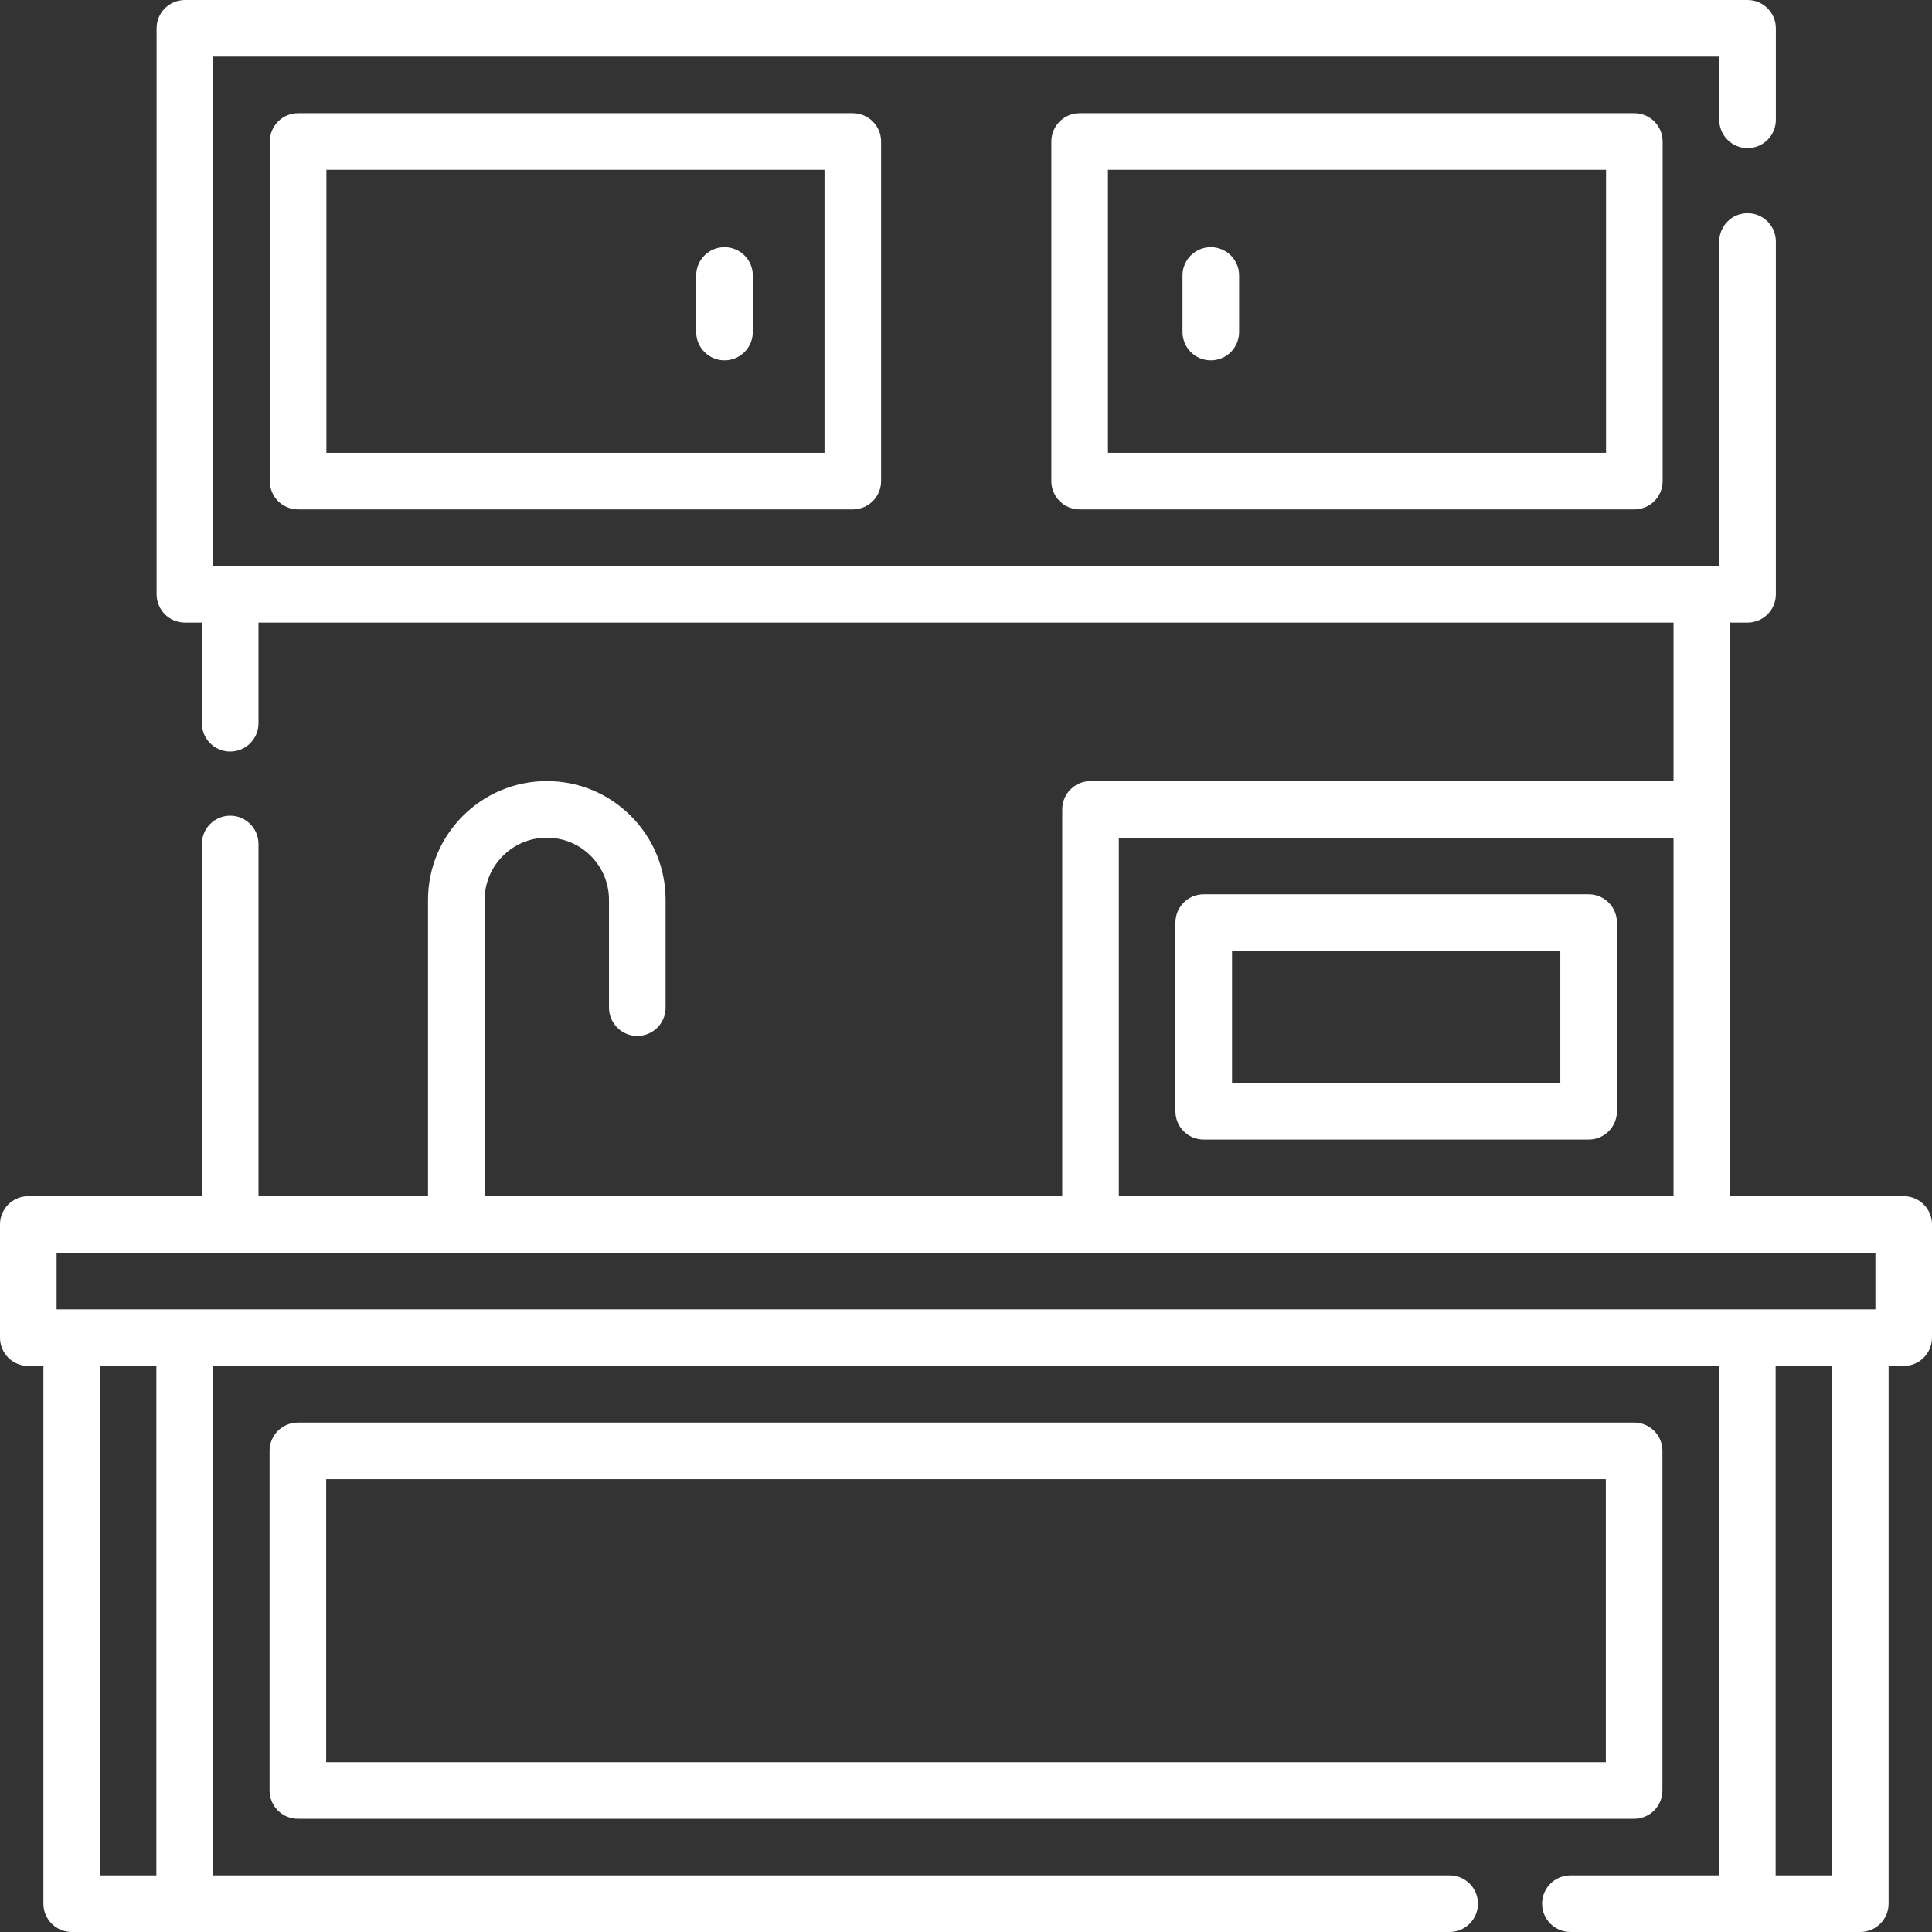
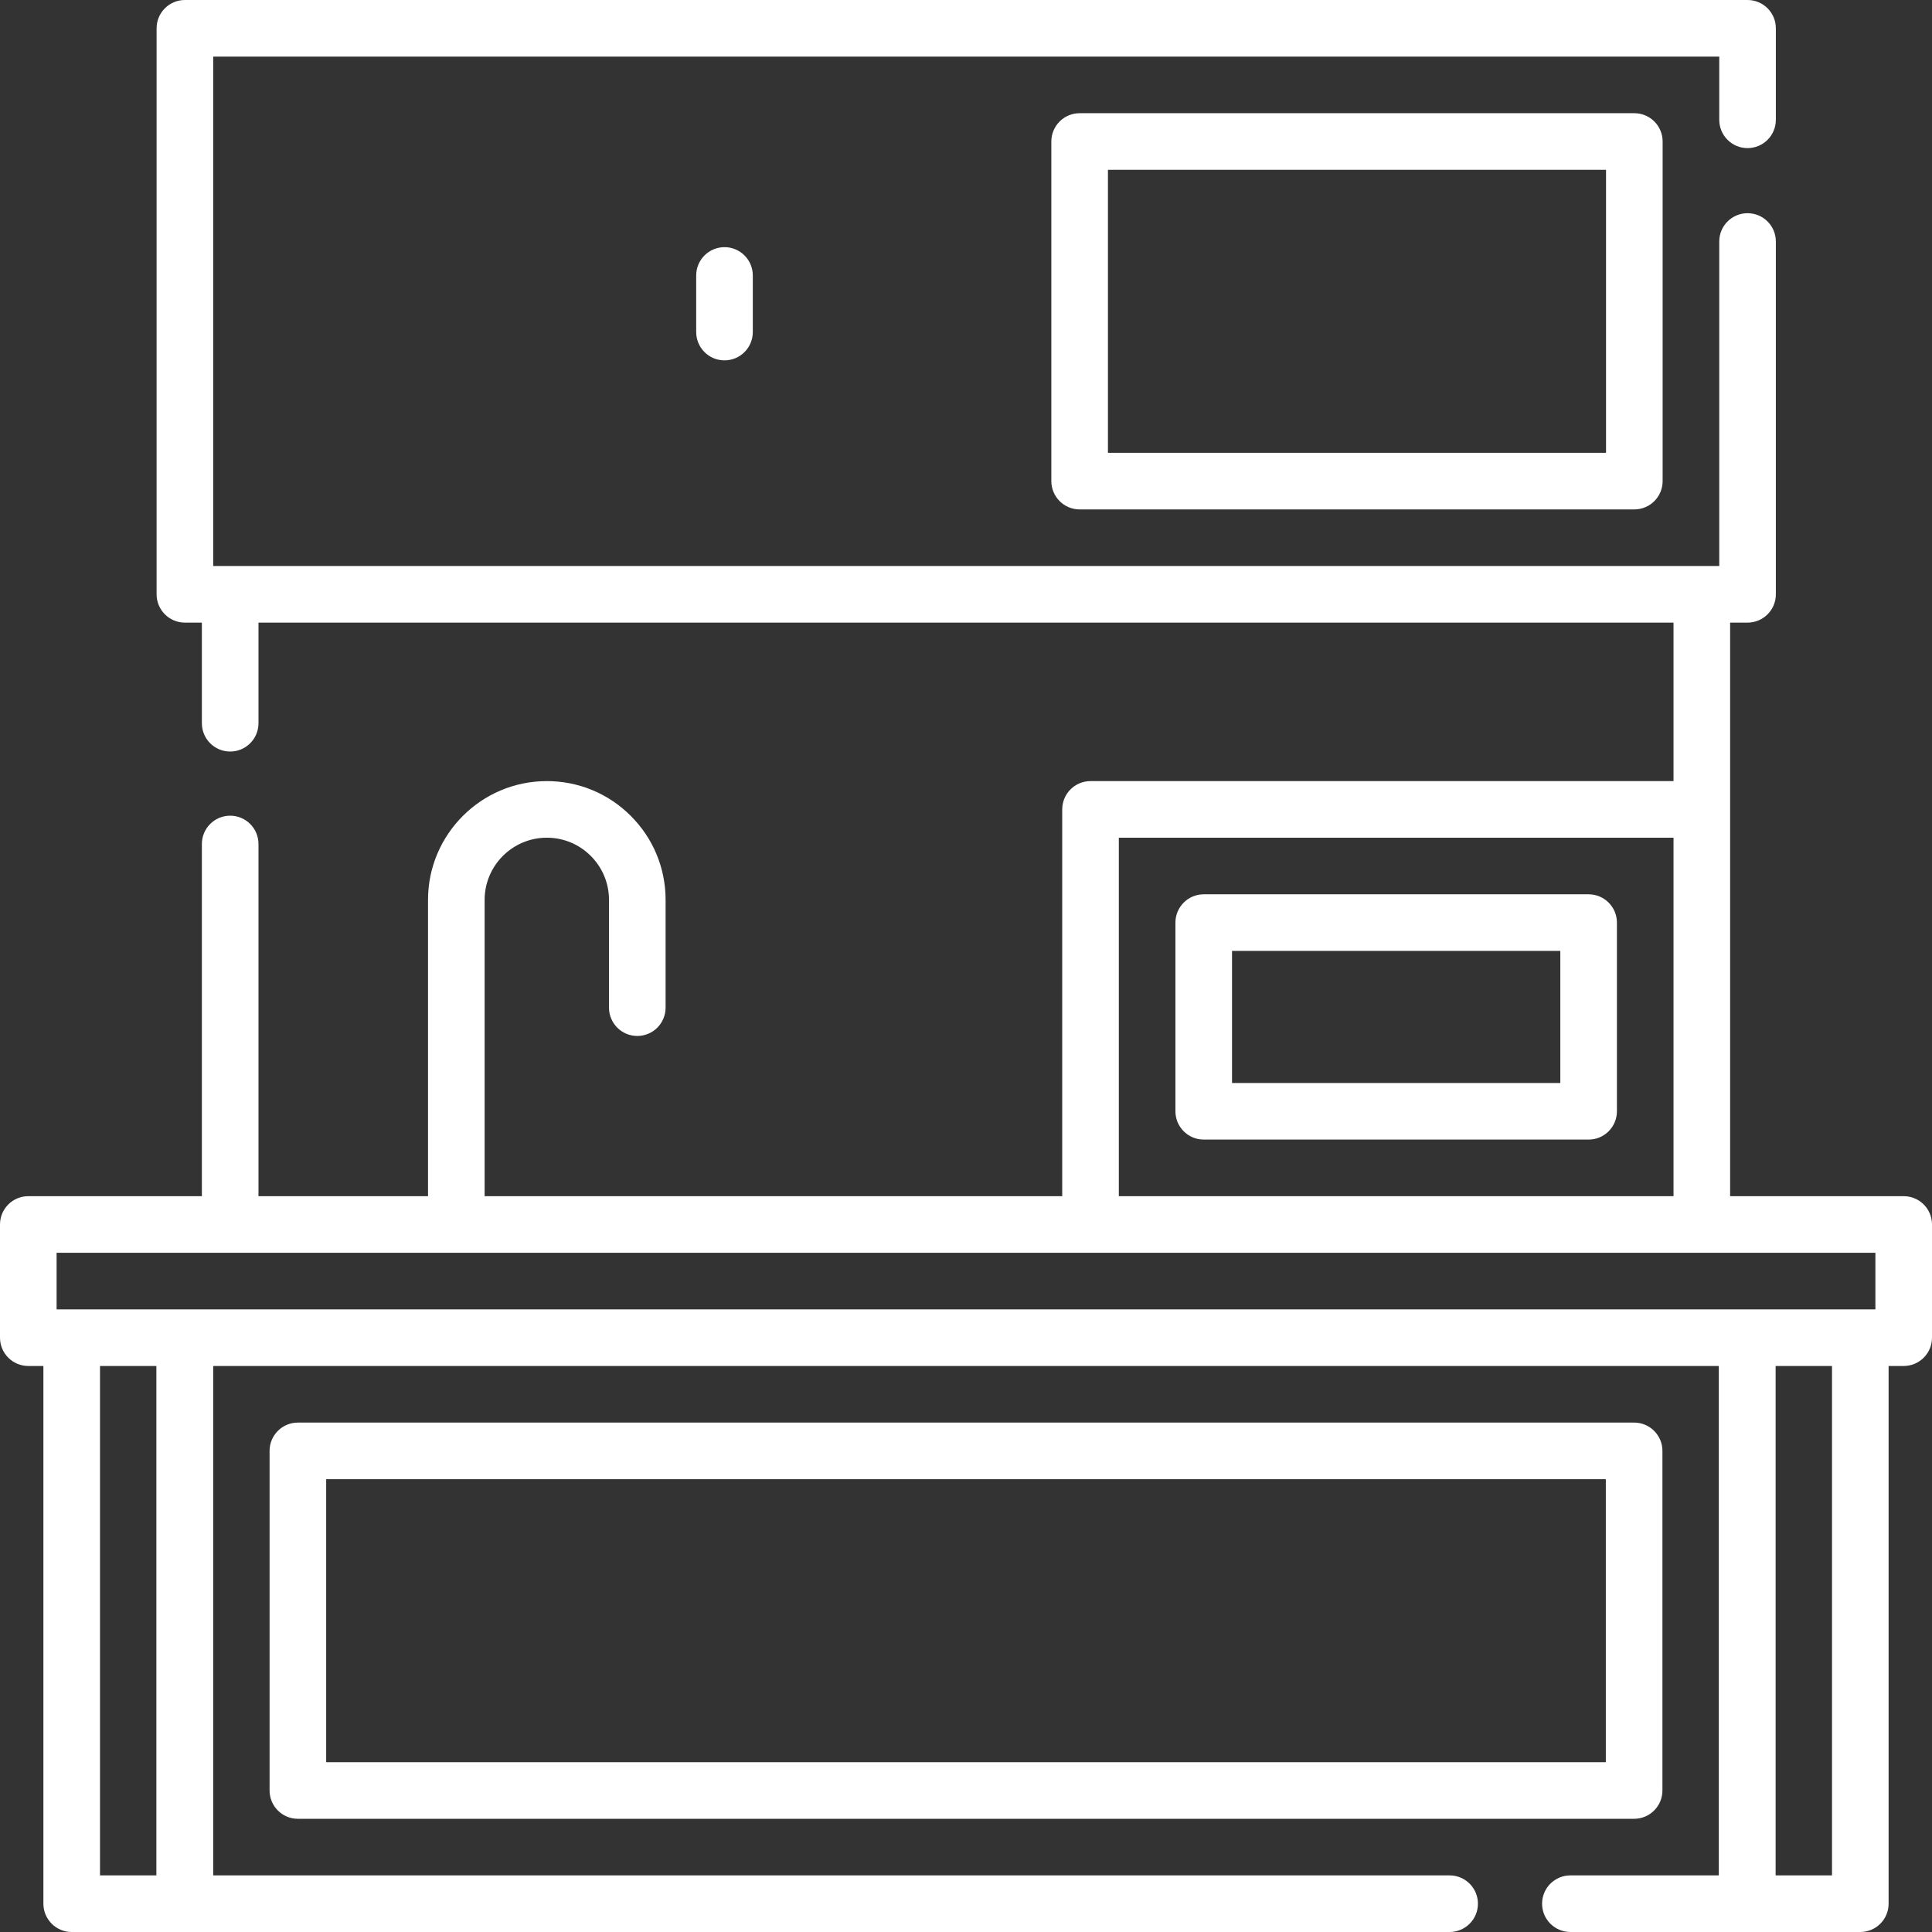
<svg xmlns="http://www.w3.org/2000/svg" version="1.1" id="Capa_1" x="0px" y="0px" viewBox="0 0 512 512" style="enable-background:new 0 0 512 512;" xml:space="preserve">
  <rect x="0" y="0" width="512" height="512" fill="#333333" stroke="none" />
  <g>
    <g>
-       <path d="M226,30H79c-4.143,0-7.5,3.358-7.5,7.5v90c0,4.142,3.357,7.5,7.5,7.5h147c4.143,0,7.5-3.358,7.5-7.5v-90 C233.5,33.358,230.143,30,226,30z M218.5,120h-132V45h132V120z" fill="#000000" style="fill: rgb(255, 255, 255);" />
-     </g>
+       </g>
  </g>
  <g>
    <g>
      <path d="M433.115,30h-147c-4.143,0-7.5,3.358-7.5,7.5v90c0,4.142,3.357,7.5,7.5,7.5h147c4.143,0,7.5-3.358,7.5-7.5v-90 C440.615,33.358,437.258,30,433.115,30z M425.615,120h-132V45h132V120z" fill="#000000" style="fill: rgb(255, 255, 255);" />
    </g>
  </g>
  <g>
    <g>
      <path d="M192,65.5c-4.143,0-7.5,3.358-7.5,7.5v15c0,4.142,3.357,7.5,7.5,7.5s7.5-3.358,7.5-7.5V73 C199.5,68.858,196.143,65.5,192,65.5z" fill="#000000" style="fill: rgb(255, 255, 255);" />
    </g>
  </g>
  <g>
    <g>
-       <path d="M320.876,65.5c-4.143,0-7.5,3.358-7.5,7.5v15c0,4.142,3.357,7.5,7.5,7.5s7.5-3.358,7.5-7.5V73 C328.376,68.858,325.019,65.5,320.876,65.5z" fill="#000000" style="fill: rgb(255, 255, 255);" />
-     </g>
+       </g>
  </g>
  <g>
    <g>
      <path d="M421,237H319c-4.143,0-7.5,3.358-7.5,7.5v50c0,4.142,3.357,7.5,7.5,7.5h102c4.143,0,7.5-3.358,7.5-7.5v-50 C428.5,240.358,425.143,237,421,237z M413.5,287h-87v-35h87V287z" fill="#000000" style="fill: rgb(255, 255, 255);" />
    </g>
  </g>
  <g>
    <g>
      <path d="M504.5,317h-46V214.5V165h4.62c4.143,0,7.5-3.358,7.5-7.5V64c0-4.142-3.357-7.5-7.5-7.5s-7.5,3.358-7.5,7.5v86H451H61 h-4.5V15h399.12v16.75c0,4.142,3.357,7.5,7.5,7.5s7.5-3.358,7.5-7.5V7.5c0-4.142-3.357-7.5-7.5-7.5H49c-4.143,0-7.5,3.358-7.5,7.5 v150c0,4.142,3.357,7.5,7.5,7.5h4.5v26.667c0,4.142,3.357,7.5,7.5,7.5s7.5-3.358,7.5-7.5V165h375v42H289 c-4.143,0-7.5,3.358-7.5,7.5V317H128.43v-78.52c0-9.087,7.394-16.48,16.48-16.48c4.399,0,8.536,1.713,11.646,4.823 c3.117,3.116,4.833,7.256,4.833,11.657v28.56c0,4.142,3.357,7.5,7.5,7.5s7.5-3.358,7.5-7.5v-28.56 c0-8.407-3.276-16.314-9.227-22.264c-5.944-5.943-13.848-9.216-22.253-9.216c-17.358,0-31.48,14.122-31.48,31.48V317H68.5v-93.333 c0-4.142-3.357-7.5-7.5-7.5s-7.5,3.358-7.5,7.5V317h-46c-4.143,0-7.5,3.358-7.5,7.5v30c0,4.142,3.357,7.5,7.5,7.5h4v142.5 c0,4.142,3.357,7.5,7.5,7.5h29.939H49h335.167c4.143,0,7.5-3.358,7.5-7.5c0-4.142-3.357-7.5-7.5-7.5H56.5V362h399v135h-39.333 c-4.143,0-7.5,3.358-7.5,7.5c0,4.142,3.357,7.5,7.5,7.5H463h0.061H493c4.143,0,7.5-3.358,7.5-7.5V362h4c4.143,0,7.5-3.358,7.5-7.5 v-30C512,320.358,508.643,317,504.5,317z M296.5,222h147v95h-147V222z M41.439,497H26.5V362h14.939V497z M485.5,497h-14.939V362 H485.5V497z M497,347h-4h-29.939H463H49h-0.061H19h-4v-15h46h228h162h46V347z" fill="#000000" style="fill: rgb(255, 255, 255);" />
    </g>
  </g>
  <g>
    <g>
-       <path d="M433.061,377H78.939c-4.143,0-7.5,3.358-7.5,7.5v90c0,4.142,3.357,7.5,7.5,7.5H433.06c4.143,0,7.501-3.358,7.501-7.5v-90 C440.561,380.358,437.204,377,433.061,377z M86.439,467v-75H425.56v75H86.439z" fill="#000000" style="fill: rgb(255, 255, 255);" />
+       <path d="M433.061,377H78.939c-4.143,0-7.5,3.358-7.5,7.5v90c0,4.142,3.357,7.5,7.5,7.5H433.06c4.143,0,7.501-3.358,7.501-7.5v-90 C440.561,380.358,437.204,377,433.061,377z M86.439,467v-75H425.56v75H86.439" fill="#000000" style="fill: rgb(255, 255, 255);" />
    </g>
  </g>
</svg>